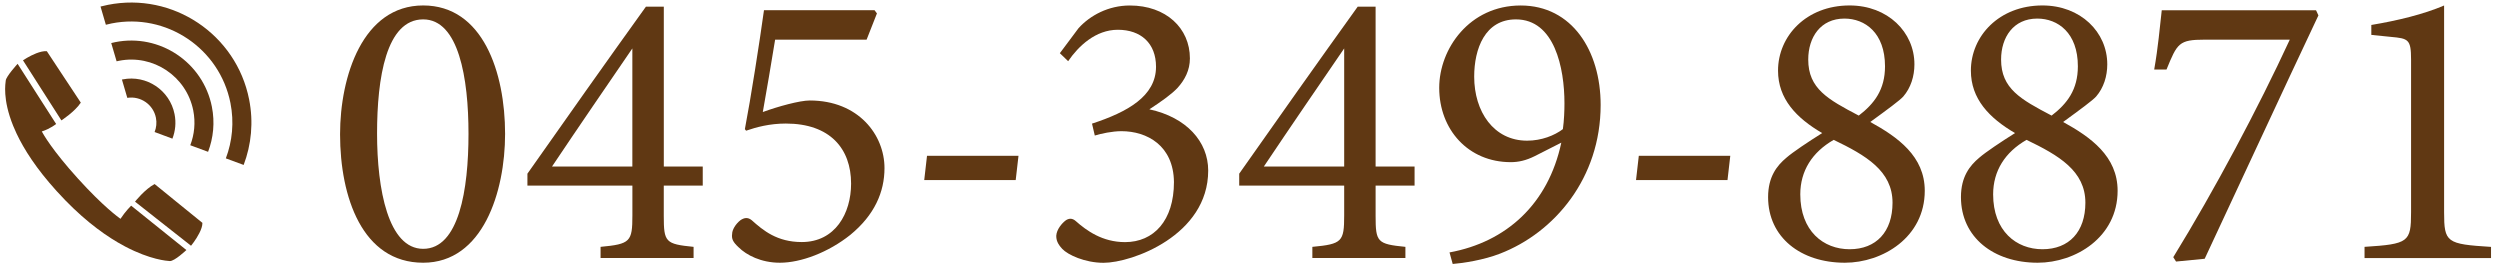
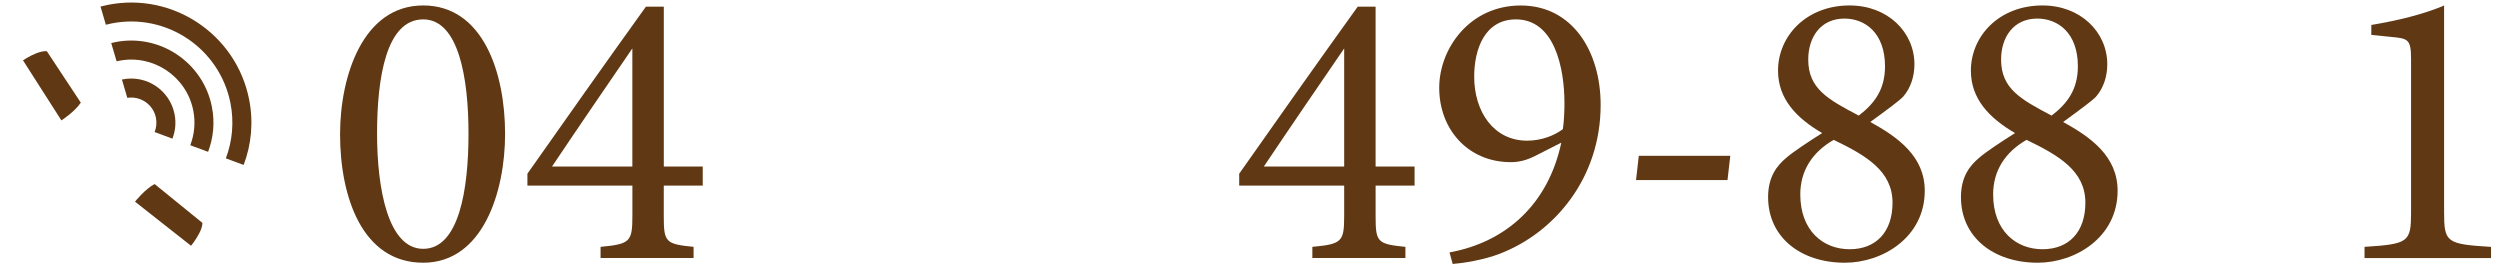
<svg xmlns="http://www.w3.org/2000/svg" version="1.1" id="レイヤー_3" x="0px" y="0px" viewBox="0 0 619 66" style="enable-background:new 0 0 619 66;" xml:space="preserve">
  <linearGradient id="SVGID_1_" gradientUnits="userSpaceOnUse" x1="0" y1="0" x2="6.123234e-17" y2="-1">
    <stop offset="0" style="stop-color:#656565" />
    <stop offset="0.618" style="stop-color:#1B1B1B" />
    <stop offset="0.629" style="stop-color:#545454" />
    <stop offset="0.983" style="stop-color:#3E3E3E" />
  </linearGradient>
  <g>
    <g>
-       <path style="fill:#603813;" d="M36.03,53.78l-3.56-2.86c0,0-1.44,1.43-2.64,3.26c-0.62-0.47-4.21-3-10.56-10    c-6.34-7-8.56-10.96-8.92-11.63c2.12-0.68,3.55-1.85,3.55-1.85l-2.67-4.17l-1.06-1.65L4.36,15.8c0,0-2.86,3.12-2.94,4.16    c-0.05,0.63-0.85,4.55,1.84,11.19c0.24,0.6,0.52,1.22,0.82,1.87c1.87,3.98,4.95,8.79,9.98,14.33c5.58,6.16,10.75,10.12,15.1,12.67    c0.64,0.38,1.27,0.72,1.87,1.04c6.19,3.25,10.34,3.54,11.01,3.58c1.17,0.06,4.11-2.73,4.11-2.73l-8.51-6.83L36.03,53.78z" />
      <path style="fill:#603813;" d="M41.87,48.48c-1.72-1.39-3.12-2.54-3.5-2.84c-0.05-0.04-0.08-0.06-0.09-0.07    c-2.42,1.28-4.85,4.36-4.85,4.36l3.67,2.89l1.61,1.27l8.59,6.76c0,0,1.21-1.46,2.04-3.1c0.45-0.87,0.79-1.8,0.78-2.57    c-0.22-0.18-3.57-2.9-6.66-5.4C42.92,49.33,42.38,48.9,41.87,48.48z" />
      <path style="fill:#603813;" d="M12.42,25.46l2.78,4.35c0,0,3.3-2.12,4.81-4.4c-0.01-0.02-0.03-0.05-0.07-0.1    c-0.29-0.44-1.42-2.15-2.76-4.18c-0.35-0.53-0.71-1.08-1.08-1.63c-2.12-3.22-4.35-6.59-4.5-6.82c-0.77-0.08-1.72,0.17-2.63,0.52    c-1.71,0.67-3.28,1.73-3.28,1.73l5.67,8.87L12.42,25.46z" />
      <path style="fill:#603813;" d="M61.68,24.61C58.5,8.52,42.81-1.99,26.72,1.2c-0.62,0.12-1.23,0.27-1.83,0.42l1.32,4.51    c0.47-0.12,0.94-0.23,1.42-0.33c13.55-2.68,26.75,6.16,29.43,19.71c0.94,4.76,0.46,9.47-1.14,13.7l4.41,1.63    C62.23,35.84,62.8,30.25,61.68,24.61z" />
      <path style="fill:#603813;" d="M28.55,10.43c-0.34,0.07-0.68,0.14-1.01,0.23l1.33,4.52c0.2-0.05,0.4-0.09,0.6-0.13    c8.46-1.67,16.7,3.85,18.38,12.3c0.59,2.99,0.28,5.96-0.74,8.61l4.41,1.63c1.31-3.44,1.71-7.28,0.94-11.16    C50.28,15.43,39.55,8.25,28.55,10.43z" />
      <path style="fill:#603813;" d="M42.69,34.33c0.73-1.87,0.95-3.96,0.53-6.07c-1.17-5.92-6.94-9.78-12.85-8.6    c-0.06,0.01-0.12,0.03-0.18,0.04l1.33,4.53c3.29-0.52,6.44,1.65,7.09,4.94c0.24,1.23,0.1,2.44-0.33,3.52L42.69,34.33z" />
    </g>
  </g>
  <g>
    <path style="fill:#603813;" d="M104.78,1.35c14.77,0,20.28,16.54,20.28,31.8c0,14.38-5.51,31.9-20.28,31.9c-15.06,0-20.58-16.25-20.58-31.8   C84.2,18.88,89.82,1.35,104.78,1.35z M104.78,4.8c-9.16,0-11.42,14.47-11.42,28.26s2.76,28.55,11.42,28.55   c8.86,0,11.22-14.67,11.22-28.46C116.01,19.27,113.55,4.8,104.78,4.8z" />
    <path style="fill:#603813;" d="M164.35,45.96v7.48c0,6.5,0.39,6.99,7.38,7.68v2.76H148.7v-2.76c7.38-0.69,7.88-1.28,7.88-7.78v-7.39h-25.99   V43c9.35-13.29,19.5-27.67,29.34-41.35h4.43v39.58H174v4.73H164.35z M156.57,11.99c-6.2,9.06-13.1,19.1-19.89,29.24h19.89V11.99z" />
-     <path style="fill:#603813;" d="M216.54,2.53l0.59,0.79l-2.56,6.5h-22.65c-0.89,5.42-2.17,13.1-3.05,17.92c3.74-1.38,9.16-2.86,11.62-2.86   c12.11,0,18.51,8.57,18.51,16.74c0,5.91-2.46,11.62-8.47,16.54c-5.42,4.33-12.21,6.89-17.43,6.89c-4.63,0-8.27-1.87-10.24-3.84   c-1.38-1.28-1.77-2.07-1.58-3.35c0-0.89,0.79-2.36,2.07-3.35c0.89-0.59,1.77-0.79,2.76,0c2.86,2.56,6.3,5.42,12.41,5.42   c8.27,0,12.21-7.09,12.21-14.47c0-8.66-5.22-14.87-16.15-14.87c-4.04,0-7.29,0.89-9.85,1.77l-0.3-0.39   c1.48-7.68,3.64-21.56,4.73-29.44H216.54z" />
-     <path style="fill:#603813;" d="M251.49,44.58h-22.65l0.69-6.01h22.65L251.49,44.58z" />
-     <path style="fill:#603813;" d="M262.42,13.17l4.63-6.2c2.86-3.15,7.39-5.61,12.7-5.61c8.96,0,14.87,5.61,14.87,13.1   c0,2.95-1.28,5.32-3.05,7.29c-1.58,1.67-4.14,3.45-6.99,5.32c9.16,1.97,14.57,7.98,14.57,15.16c0,16.05-18.9,22.84-25.9,22.84   c-4.63,0-8.86-1.97-10.24-3.45c-1.18-1.28-1.48-2.17-1.48-3.25c0.1-1.58,1.38-3.05,2.26-3.74c0.79-0.59,1.67-0.69,2.56,0.1   c2.66,2.36,6.6,5.22,12.21,5.22c7.09,0,12.11-5.32,12.11-14.87c-0.1-9.06-6.69-12.6-13-12.6c-2.26,0-5.02,0.59-6.6,1.08l-0.69-2.95   c8.76-2.86,15.85-6.79,15.85-14.08c0-5.81-3.74-9.16-9.45-9.16c-5.51,0-9.75,4.04-12.31,7.78L262.42,13.17z" />
    <path style="fill:#603813;" d="M340.6,45.96v7.48c0,6.5,0.39,6.99,7.38,7.68v2.76h-23.04v-2.76c7.38-0.69,7.88-1.28,7.88-7.78v-7.39h-25.99   V43c9.35-13.29,19.5-27.67,29.34-41.35h4.43v39.58h9.65v4.73H340.6z M332.82,11.99c-6.2,9.06-13.1,19.1-19.89,29.24h19.89V11.99z" />
    <path style="fill:#603813;" d="M386.58,35.32l-6.6,3.35c-2.17,1.08-4.04,1.48-5.91,1.48c-10.54,0-17.72-8.07-17.72-18.41   c0-9.65,7.48-20.38,20.18-20.38c12.7,0,19.79,11.22,19.79,24.62c0,18.12-11.42,31.61-24.91,36.82c-4.04,1.58-9.16,2.36-11.72,2.56   l-0.79-2.86C372.89,59.94,383.33,50.58,386.58,35.32z M375.35,4.8c-7.68,0-10.34,7.29-10.34,14.18c0,8.66,4.82,15.85,13.1,15.85   c3.55,0,6.79-1.28,8.86-2.86c0.3-2.17,0.39-4.53,0.39-6.4C387.36,16.81,384.9,4.8,375.35,4.8z" />
    <path style="fill:#603813;" d="M427.73,44.58h-22.65l0.69-6.01h22.65L427.73,44.58z" />
    <path style="fill:#603813;" d="M457.96,1.35c9.45,0,16.05,6.6,16.05,14.57c0,2.95-0.89,5.81-2.76,7.98c-0.89,0.98-3.84,3.15-8.17,6.3   c6.79,3.74,13.49,8.47,13.49,17.03c0,11.52-10.44,17.82-19.79,17.82c-10.93,0-19-6.3-19-16.25c0-5.02,2.17-7.78,4.53-9.75   c1.58-1.38,5.41-3.94,8.86-6.1c-6.4-3.74-10.93-8.47-10.93-15.46C440.24,8.93,447.23,1.35,457.96,1.35z M457.96,61.71   c6.6,0,10.63-4.33,10.63-11.52c0-7.88-6.6-11.72-14.57-15.56c-5.32,3.05-8.27,7.68-8.27,13.49   C445.75,57.18,451.46,61.71,457.96,61.71z M456.68,4.6c-5.91,0-8.96,4.63-8.96,10.14c0,7.19,4.82,9.85,12.51,13.88   c3.84-2.95,6.5-6.4,6.5-12.21C466.72,8.15,461.8,4.6,456.68,4.6z" />
    <path style="fill:#603813;" d="M505.71,1.35c9.45,0,16.05,6.6,16.05,14.57c0,2.95-0.89,5.81-2.76,7.98c-0.89,0.98-3.84,3.15-8.17,6.3   c6.79,3.74,13.49,8.47,13.49,17.03c0,11.52-10.44,17.82-19.79,17.82c-10.93,0-19-6.3-19-16.25c0-5.02,2.17-7.78,4.53-9.75   c1.58-1.38,5.41-3.94,8.86-6.1c-6.4-3.74-10.93-8.47-10.93-15.46C487.99,8.93,494.98,1.35,505.71,1.35z M505.71,61.71   c6.6,0,10.63-4.33,10.63-11.52c0-7.88-6.6-11.72-14.57-15.56c-5.32,3.05-8.27,7.68-8.27,13.49   C493.5,57.18,499.21,61.71,505.71,61.71z M504.43,4.6c-5.91,0-8.96,4.63-8.96,10.14c0,7.19,4.82,9.85,12.51,13.88   c3.84-2.95,6.5-6.4,6.5-12.21C514.48,8.15,509.55,4.6,504.43,4.6z" />
-     <path style="fill:#603813;" d="M574.04,3.81c-9.45,19.99-18.61,39.88-28.16,60.26l-7.09,0.69l-0.69-1.08   c10.24-16.64,21.07-37.02,28.85-53.86h-21.07c-6.4,0-6.79,0.89-9.45,7.39h-3.05c0.98-5.51,1.38-10.44,1.87-14.67h38.2L574.04,3.81z   " />
    <path style="fill:#603813;" d="M585.46,63.88v-2.76c10.93-0.69,11.52-1.18,11.52-8.57V14.74c0-5.02-0.69-5.22-5.02-5.61l-4.82-0.49V6.18   c6.5-1.08,13-2.66,18.02-4.82v51.2c0,7.48,0.59,7.88,11.62,8.57v2.76H585.46z" />
  </g>
</svg>